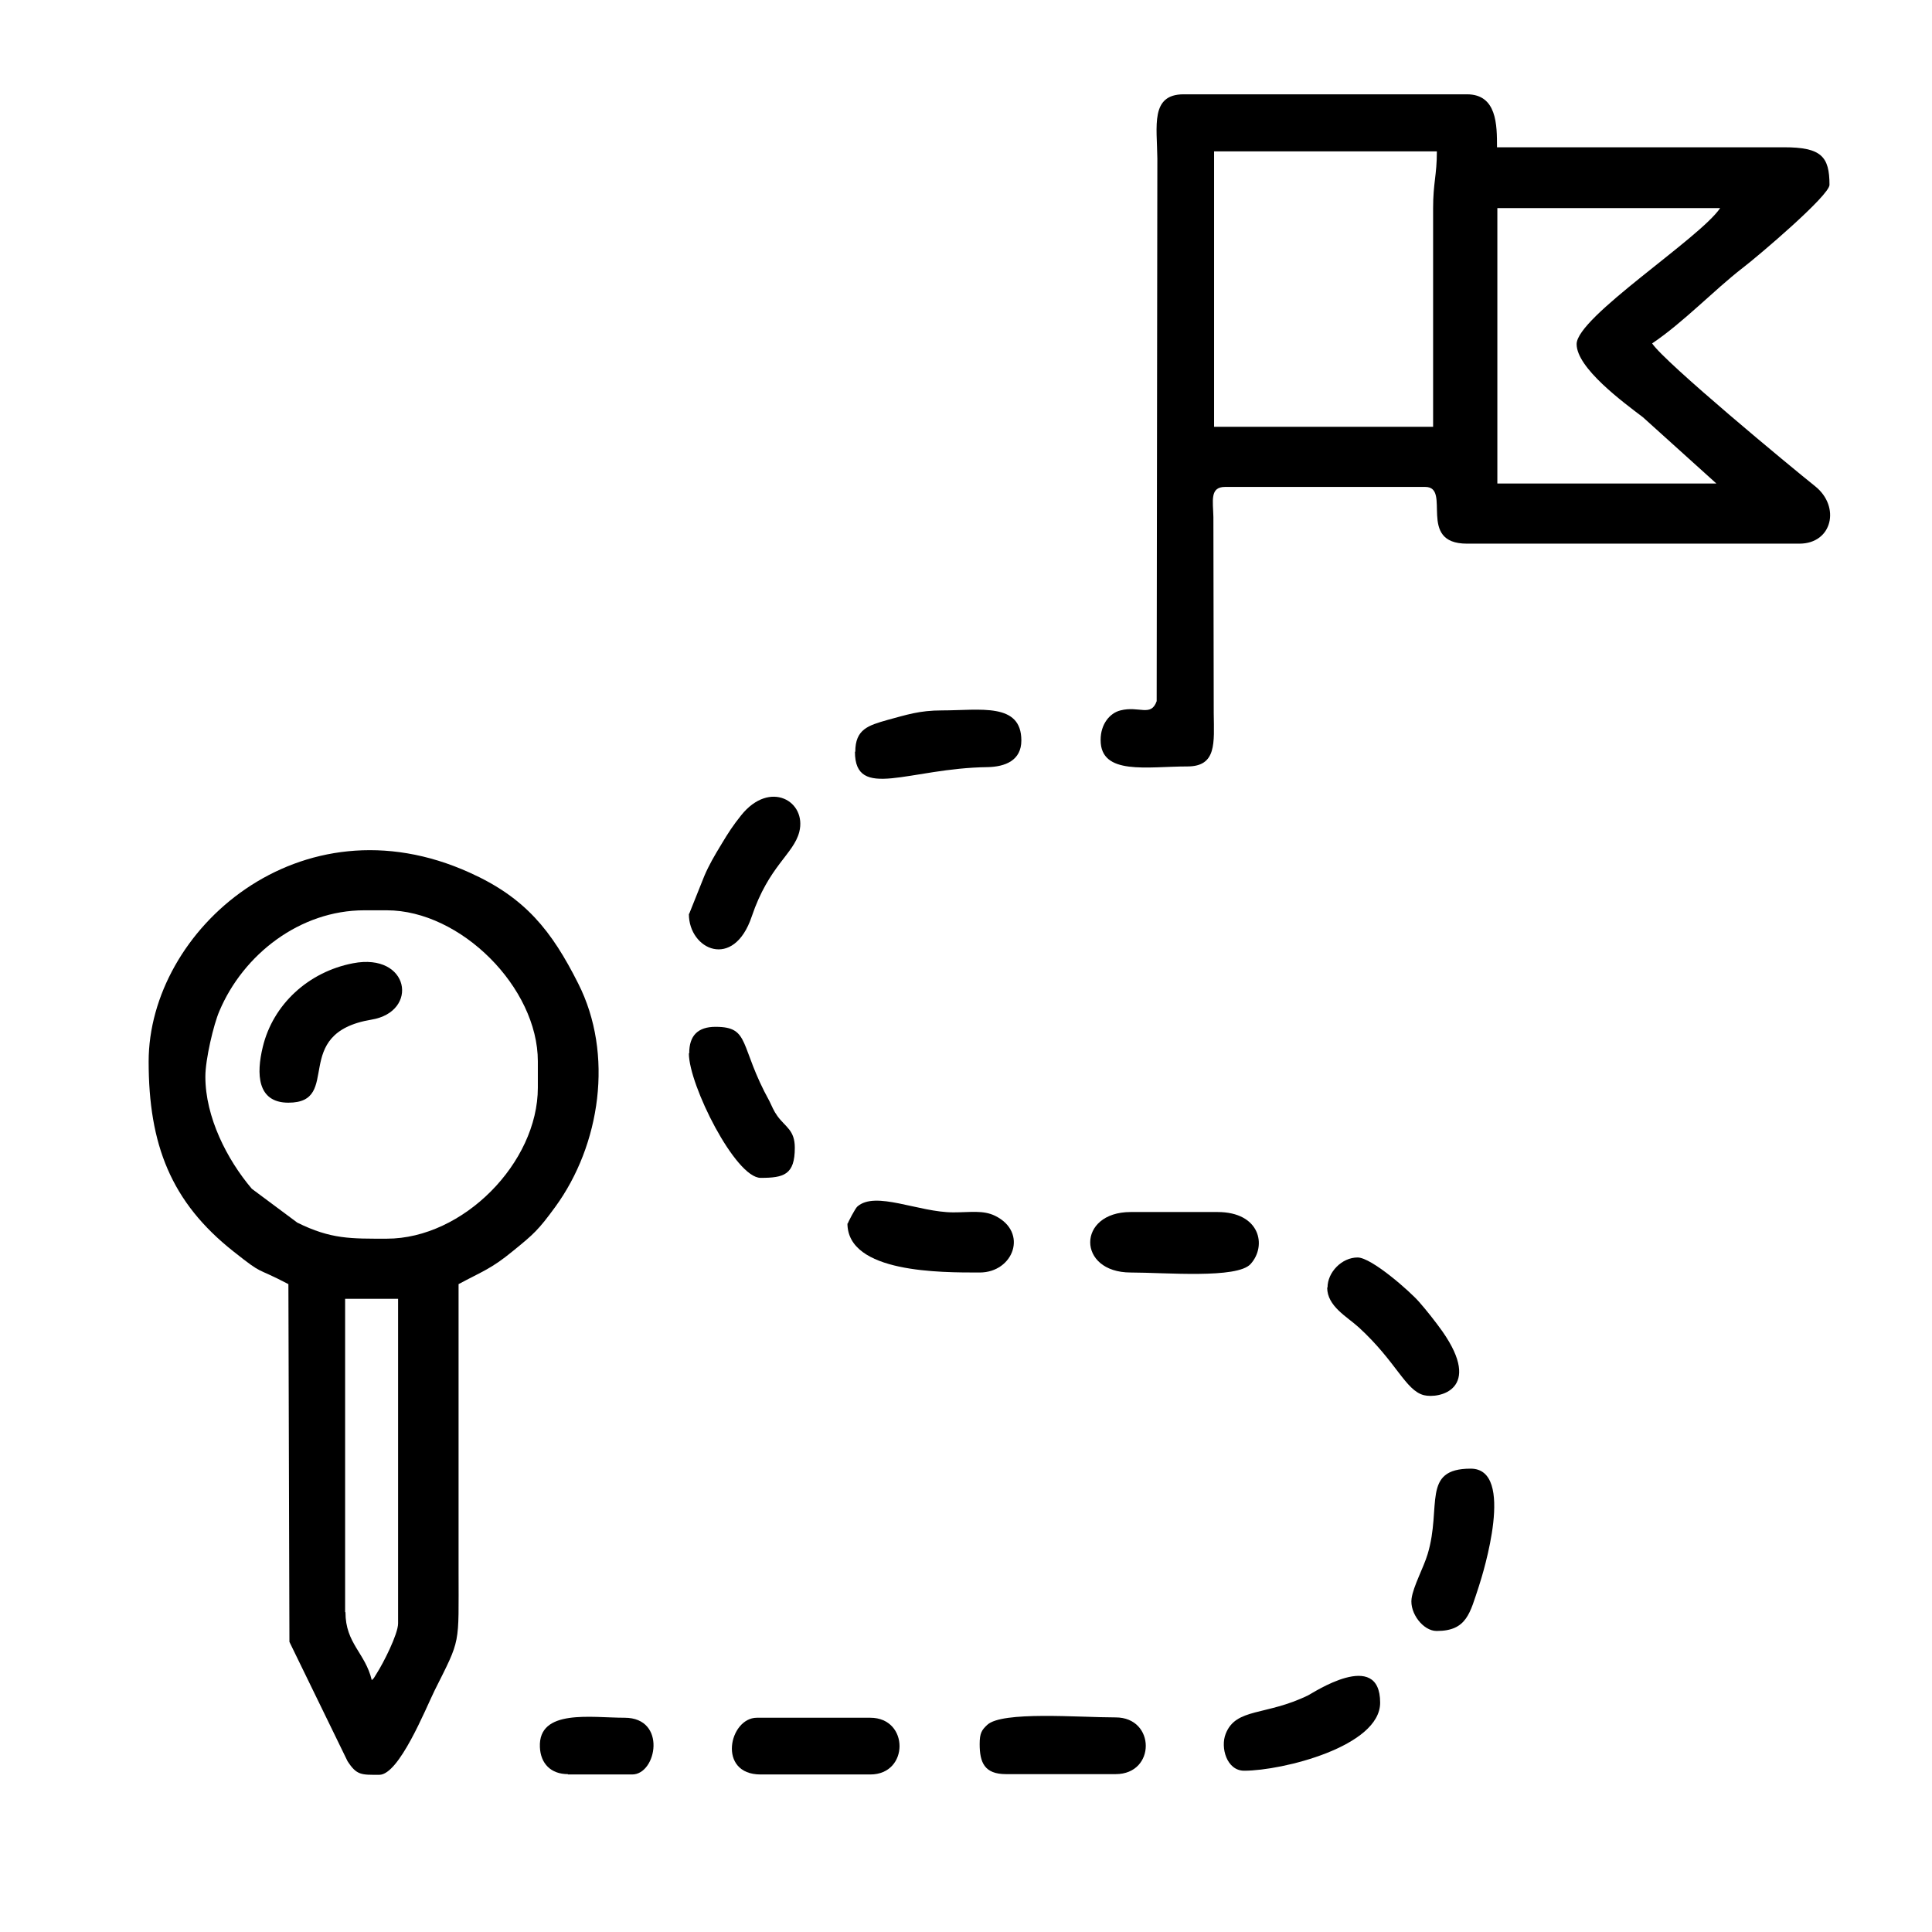
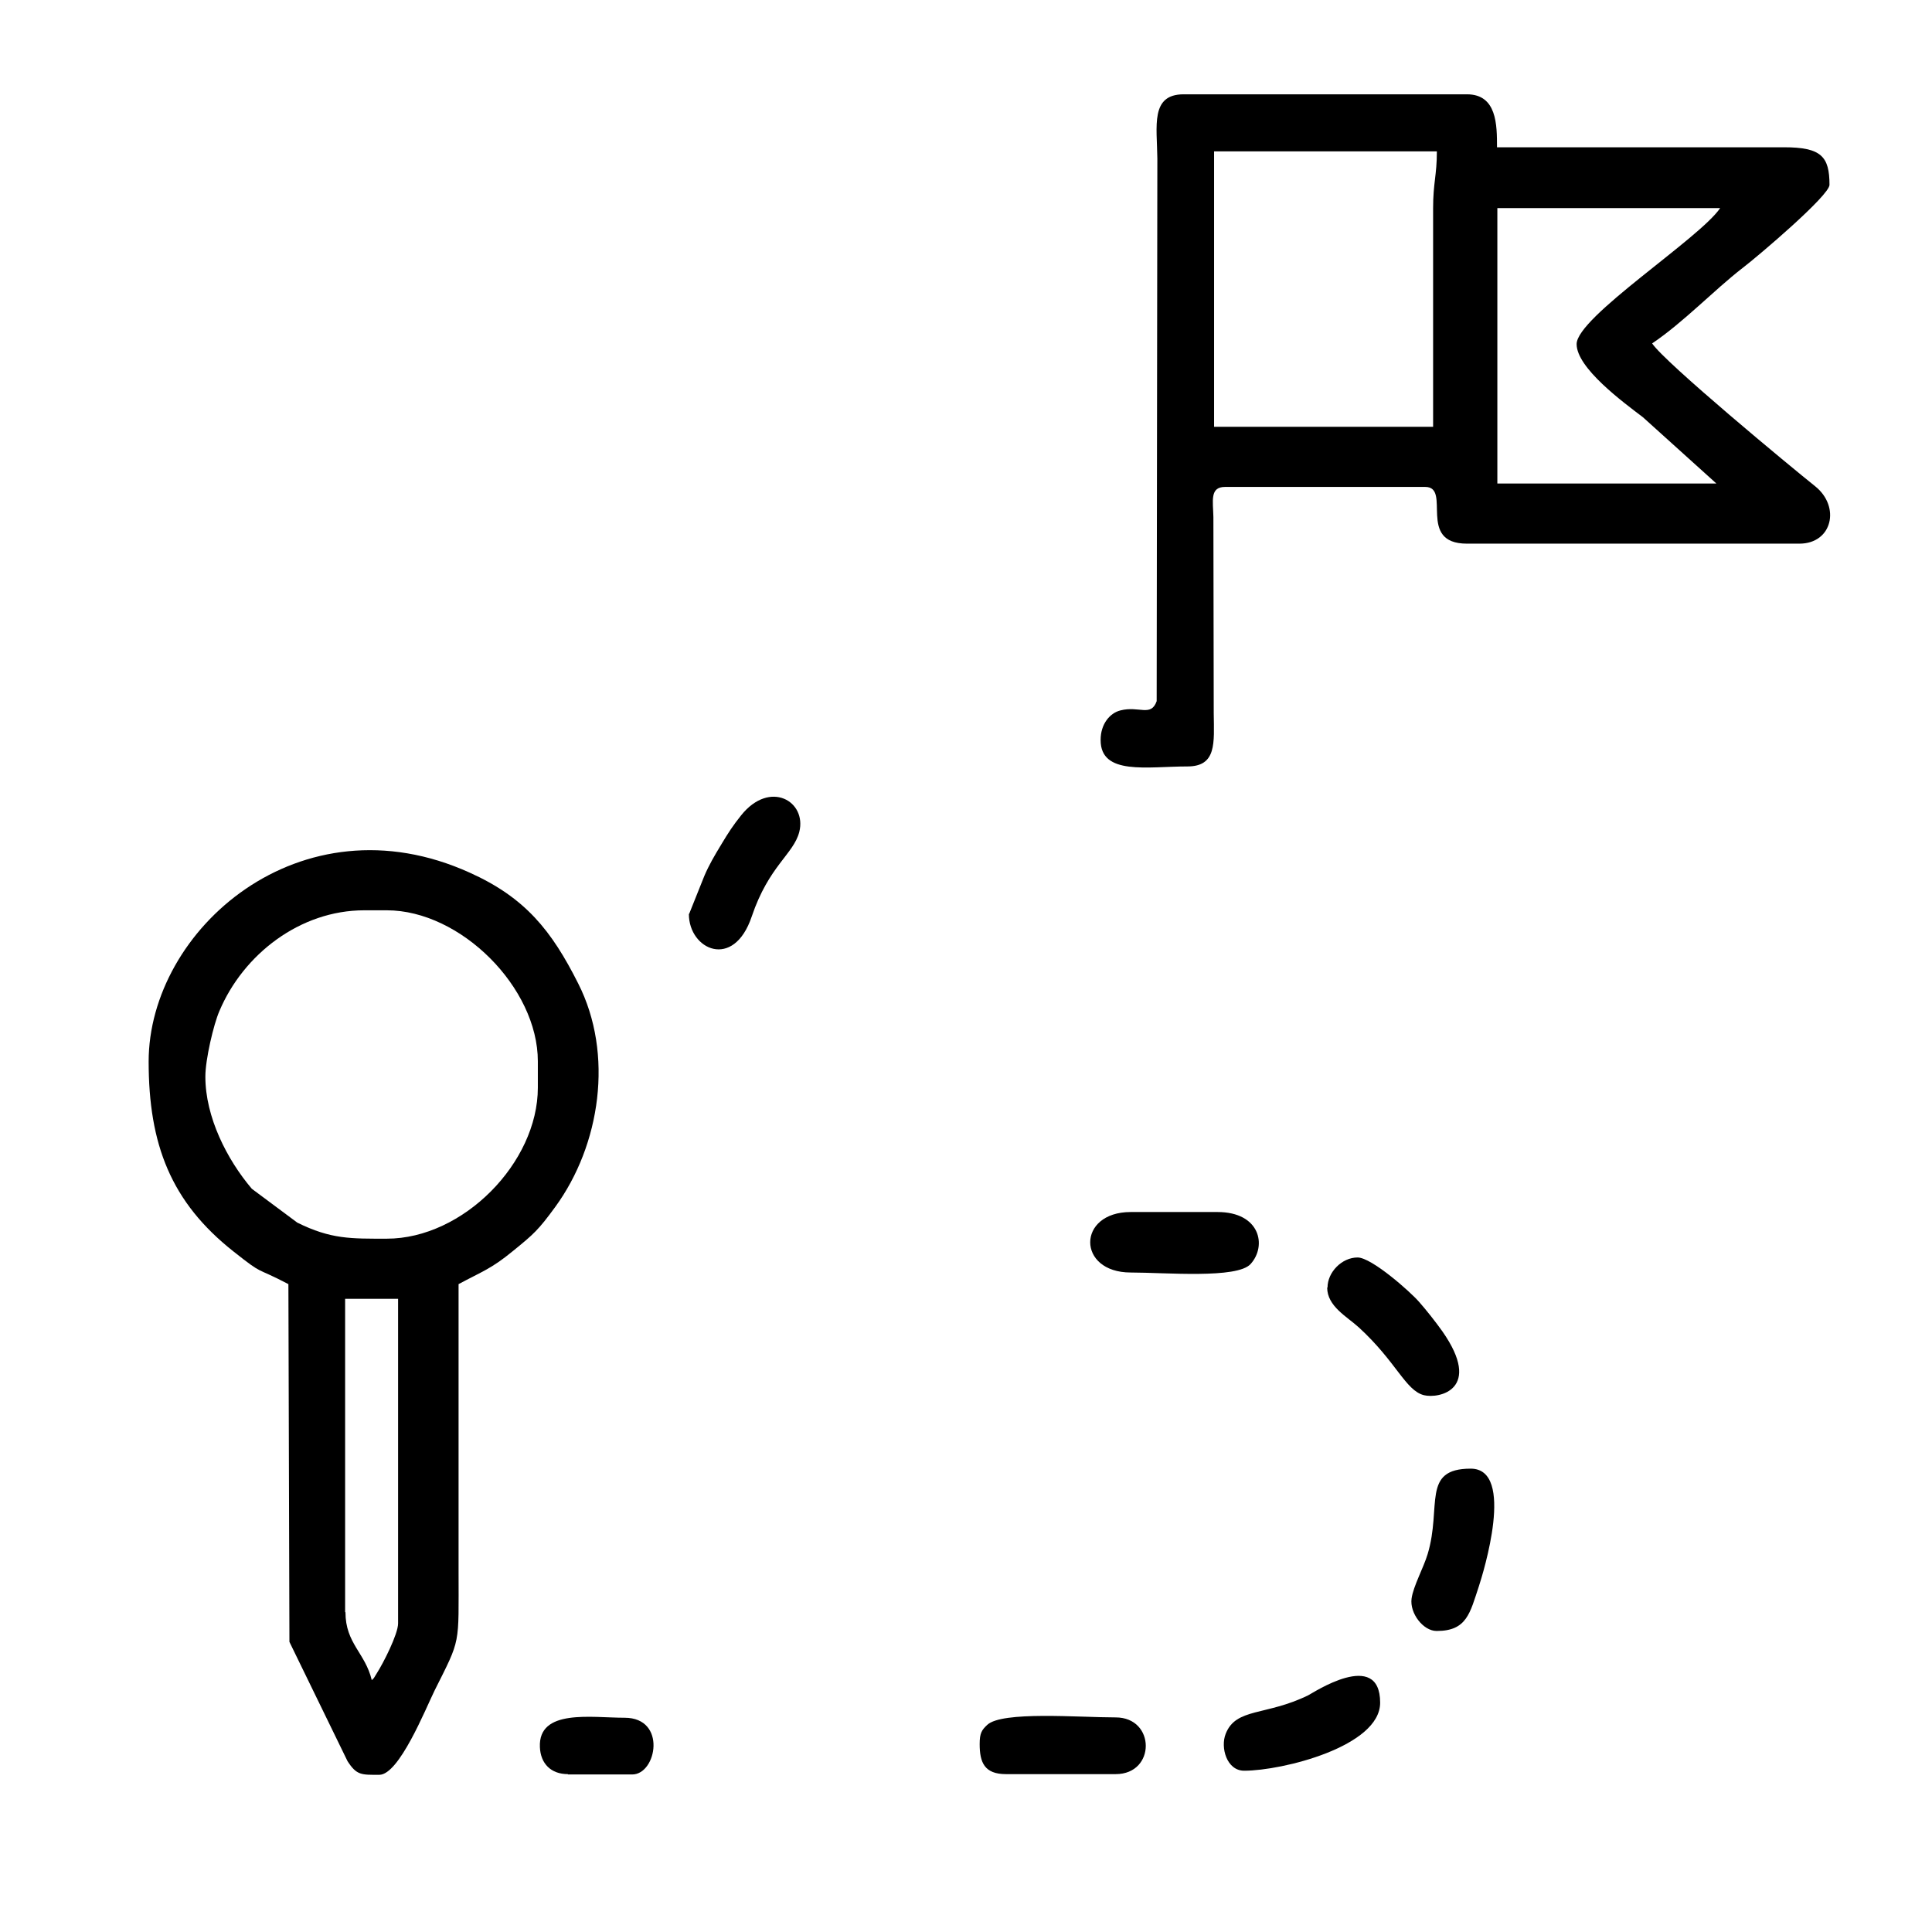
<svg xmlns="http://www.w3.org/2000/svg" xml:space="preserve" width="20.95mm" height="20.95mm" style="shape-rendering:geometricPrecision; text-rendering:geometricPrecision; image-rendering:optimizeQuality; fill-rule:evenodd; clip-rule:evenodd" viewBox="0 0 56.54 56.54">
  <defs>
    <style type="text/css">  .fil1 {fill:none} .fil0 {fill:black}  </style>
  </defs>
  <g id="Слой_x0020_1">
    <g id="_1883708468544">
      <path class="fil0" d="M46.14 10.07c0,0.7 1.36,1.7 1.94,2.14l2.15 1.94 -6.41 0 0 -8.06 6.52 0c-0.6,0.89 -4.2,3.19 -4.2,3.98zm-4.2 -3.98l0 6.4 -6.41 0 0 -8.06 6.52 0c0,0.7 -0.11,0.92 -0.11,1.66zm-9.73 15.57c0,1.04 1.37,0.77 2.54,0.77 0.86,0 0.78,-0.69 0.77,-1.55l-0.01 -5.75c-0.01,-0.47 -0.11,-0.88 0.34,-0.88l5.86 0c0.78,0 -0.26,1.66 1.22,1.66l9.73 0c0.96,0 1.21,-1.08 0.46,-1.68 -0.69,-0.55 -4.4,-3.62 -4.77,-4.18 0.92,-0.62 1.81,-1.56 2.65,-2.21 0.47,-0.36 2.54,-2.12 2.54,-2.43 0,-0.83 -0.24,-1.1 -1.33,-1.1l-8.4 0c0,-0.65 0,-1.55 -0.88,-1.55l-8.29 0c-0.98,0 -0.78,0.93 -0.77,1.88l-0.02 15.88c-0.17,0.47 -0.51,0.13 -1.06,0.27 -0.32,0.08 -0.58,0.41 -0.58,0.86z" />
      <path class="fil0" d="M10.1 47.18l0 -9.17 1.55 0 0 9.5c0,0.31 -0.43,1.16 -0.63,1.47 -0.13,0.21 -0.04,0.08 -0.14,0.19 -0.19,-0.8 -0.77,-1.07 -0.77,-1.99zm-4.09 -15.68c0,-0.49 0.24,-1.52 0.41,-1.91 0.7,-1.66 2.36,-2.95 4.24,-2.95l0.66 0c2.16,0 4.42,2.26 4.42,4.42l0 0.77c0,2.2 -2.19,4.42 -4.42,4.42 -1.05,0 -1.63,0.02 -2.62,-0.47l-1.33 -0.99c-0.73,-0.86 -1.36,-2.1 -1.36,-3.28zm-1.66 -0.44c0,2.43 0.65,4.12 2.49,5.57 0.91,0.72 0.59,0.42 1.6,0.95l0.03 10.47 1.7 3.49c0.27,0.42 0.41,0.4 0.93,0.4 0.58,0 1.35,-1.92 1.62,-2.47 0.77,-1.54 0.7,-1.28 0.7,-3.5 0,-2.8 0,-5.6 0,-8.39 0.69,-0.37 0.96,-0.45 1.58,-0.96 0.63,-0.51 0.76,-0.63 1.25,-1.3 1.32,-1.81 1.72,-4.47 0.67,-6.54 -0.78,-1.55 -1.55,-2.51 -3.17,-3.24 -4.96,-2.25 -9.4,1.67 -9.4,5.53z" />
-       <path class="fil0" d="M8.44 32.27c1.6,0 0.03,-2.03 2.43,-2.43 1.4,-0.23 1.12,-1.97 -0.54,-1.65 -1.3,0.25 -2.34,1.2 -2.64,2.45 -0.19,0.78 -0.17,1.63 0.75,1.63z" />
      <path class="fil0" d="M33.09 37.24c1.01,0 3.12,0.19 3.51,-0.25 0.48,-0.53 0.28,-1.52 -0.97,-1.52l-2.54 0c-1.58,0 -1.58,1.77 0,1.77z" />
-       <path class="fil0" d="M24.8 35.8c0,1.46 2.75,1.44 3.87,1.44 0.99,0 1.43,-1.18 0.45,-1.66 -0.35,-0.17 -0.72,-0.1 -1.22,-0.1 -1.02,-0 -2.28,-0.64 -2.81,-0.17 -0.06,0.05 -0.28,0.47 -0.28,0.5z" />
      <path class="fil0" d="M38.84 37.68c0,0.55 0.58,0.85 0.93,1.17 1.1,1.01 1.36,1.84 1.9,1.98 0.45,0.11 1.73,-0.17 0.54,-1.87 -0.2,-0.28 -0.46,-0.61 -0.68,-0.86 -0.26,-0.3 -1.39,-1.3 -1.8,-1.3 -0.46,0 -0.88,0.43 -0.88,0.88z" />
-       <path class="fil0" d="M25.02 22c0,1.44 1.58,0.48 3.88,0.45 0.51,-0.01 0.99,-0.19 0.99,-0.78 0,-1.12 -1.21,-0.88 -2.32,-0.88 -0.67,0 -1.04,0.13 -1.6,0.28 -0.56,0.16 -0.94,0.27 -0.94,0.93z" />
      <path class="fil0" d="M42.05 47.73c0.88,0 0.97,-0.53 1.23,-1.31 0.12,-0.37 1.08,-3.44 -0.24,-3.44 -1.45,0 -0.84,1.11 -1.26,2.5 -0.12,0.4 -0.42,0.94 -0.47,1.3 -0.06,0.43 0.34,0.95 0.73,0.95z" />
      <path class="fil0" d="M20.16 26.75c0,1.04 1.31,1.65 1.84,0.07 0.5,-1.48 1.22,-1.82 1.39,-2.47 0.23,-0.9 -0.86,-1.54 -1.7,-0.49 -0.24,0.3 -0.37,0.5 -0.58,0.85 -0.2,0.33 -0.36,0.6 -0.5,0.93l-0.44 1.1z" />
-       <path class="fil0" d="M20.16 30.83c0,0.92 1.36,3.64 2.1,3.64 0.68,0 1,-0.09 1,-0.88 0,-0.52 -0.27,-0.6 -0.51,-0.93 -0.12,-0.17 -0.14,-0.25 -0.23,-0.43 -0.9,-1.63 -0.55,-2.18 -1.58,-2.18 -0.52,0 -0.77,0.26 -0.77,0.77z" />
      <path class="fil0" d="M36.41 51.82c1.12,0 3.98,-0.71 3.98,-1.99 0,-1.6 -1.99,-0.27 -2.1,-0.22 -1.24,0.61 -2.12,0.36 -2.42,1.13 -0.16,0.4 0.03,1.08 0.54,1.08z" />
      <path class="fil0" d="M28.67 51.04c0,0.54 0.14,0.88 0.77,0.88l3.21 0c1.18,0 1.17,-1.66 0,-1.66 -1.08,0 -3.33,-0.19 -3.76,0.22 -0.16,0.15 -0.22,0.24 -0.22,0.56z" />
-       <path class="fil0" d="M22.26 51.93l3.21 0c1.14,0 1.14,-1.66 0,-1.66l-3.32 0c-0.81,0 -1.17,1.66 0.11,1.66z" />
      <path class="fil0" d="M16.62 51.93l1.88 0c0.72,0 1.02,-1.66 -0.22,-1.66 -0.97,0 -2.53,-0.27 -2.48,0.86 0.02,0.48 0.32,0.79 0.82,0.79z" />
    </g>
    <rect class="fil1" width="56.54" height="56.54" />
  </g>
</svg>